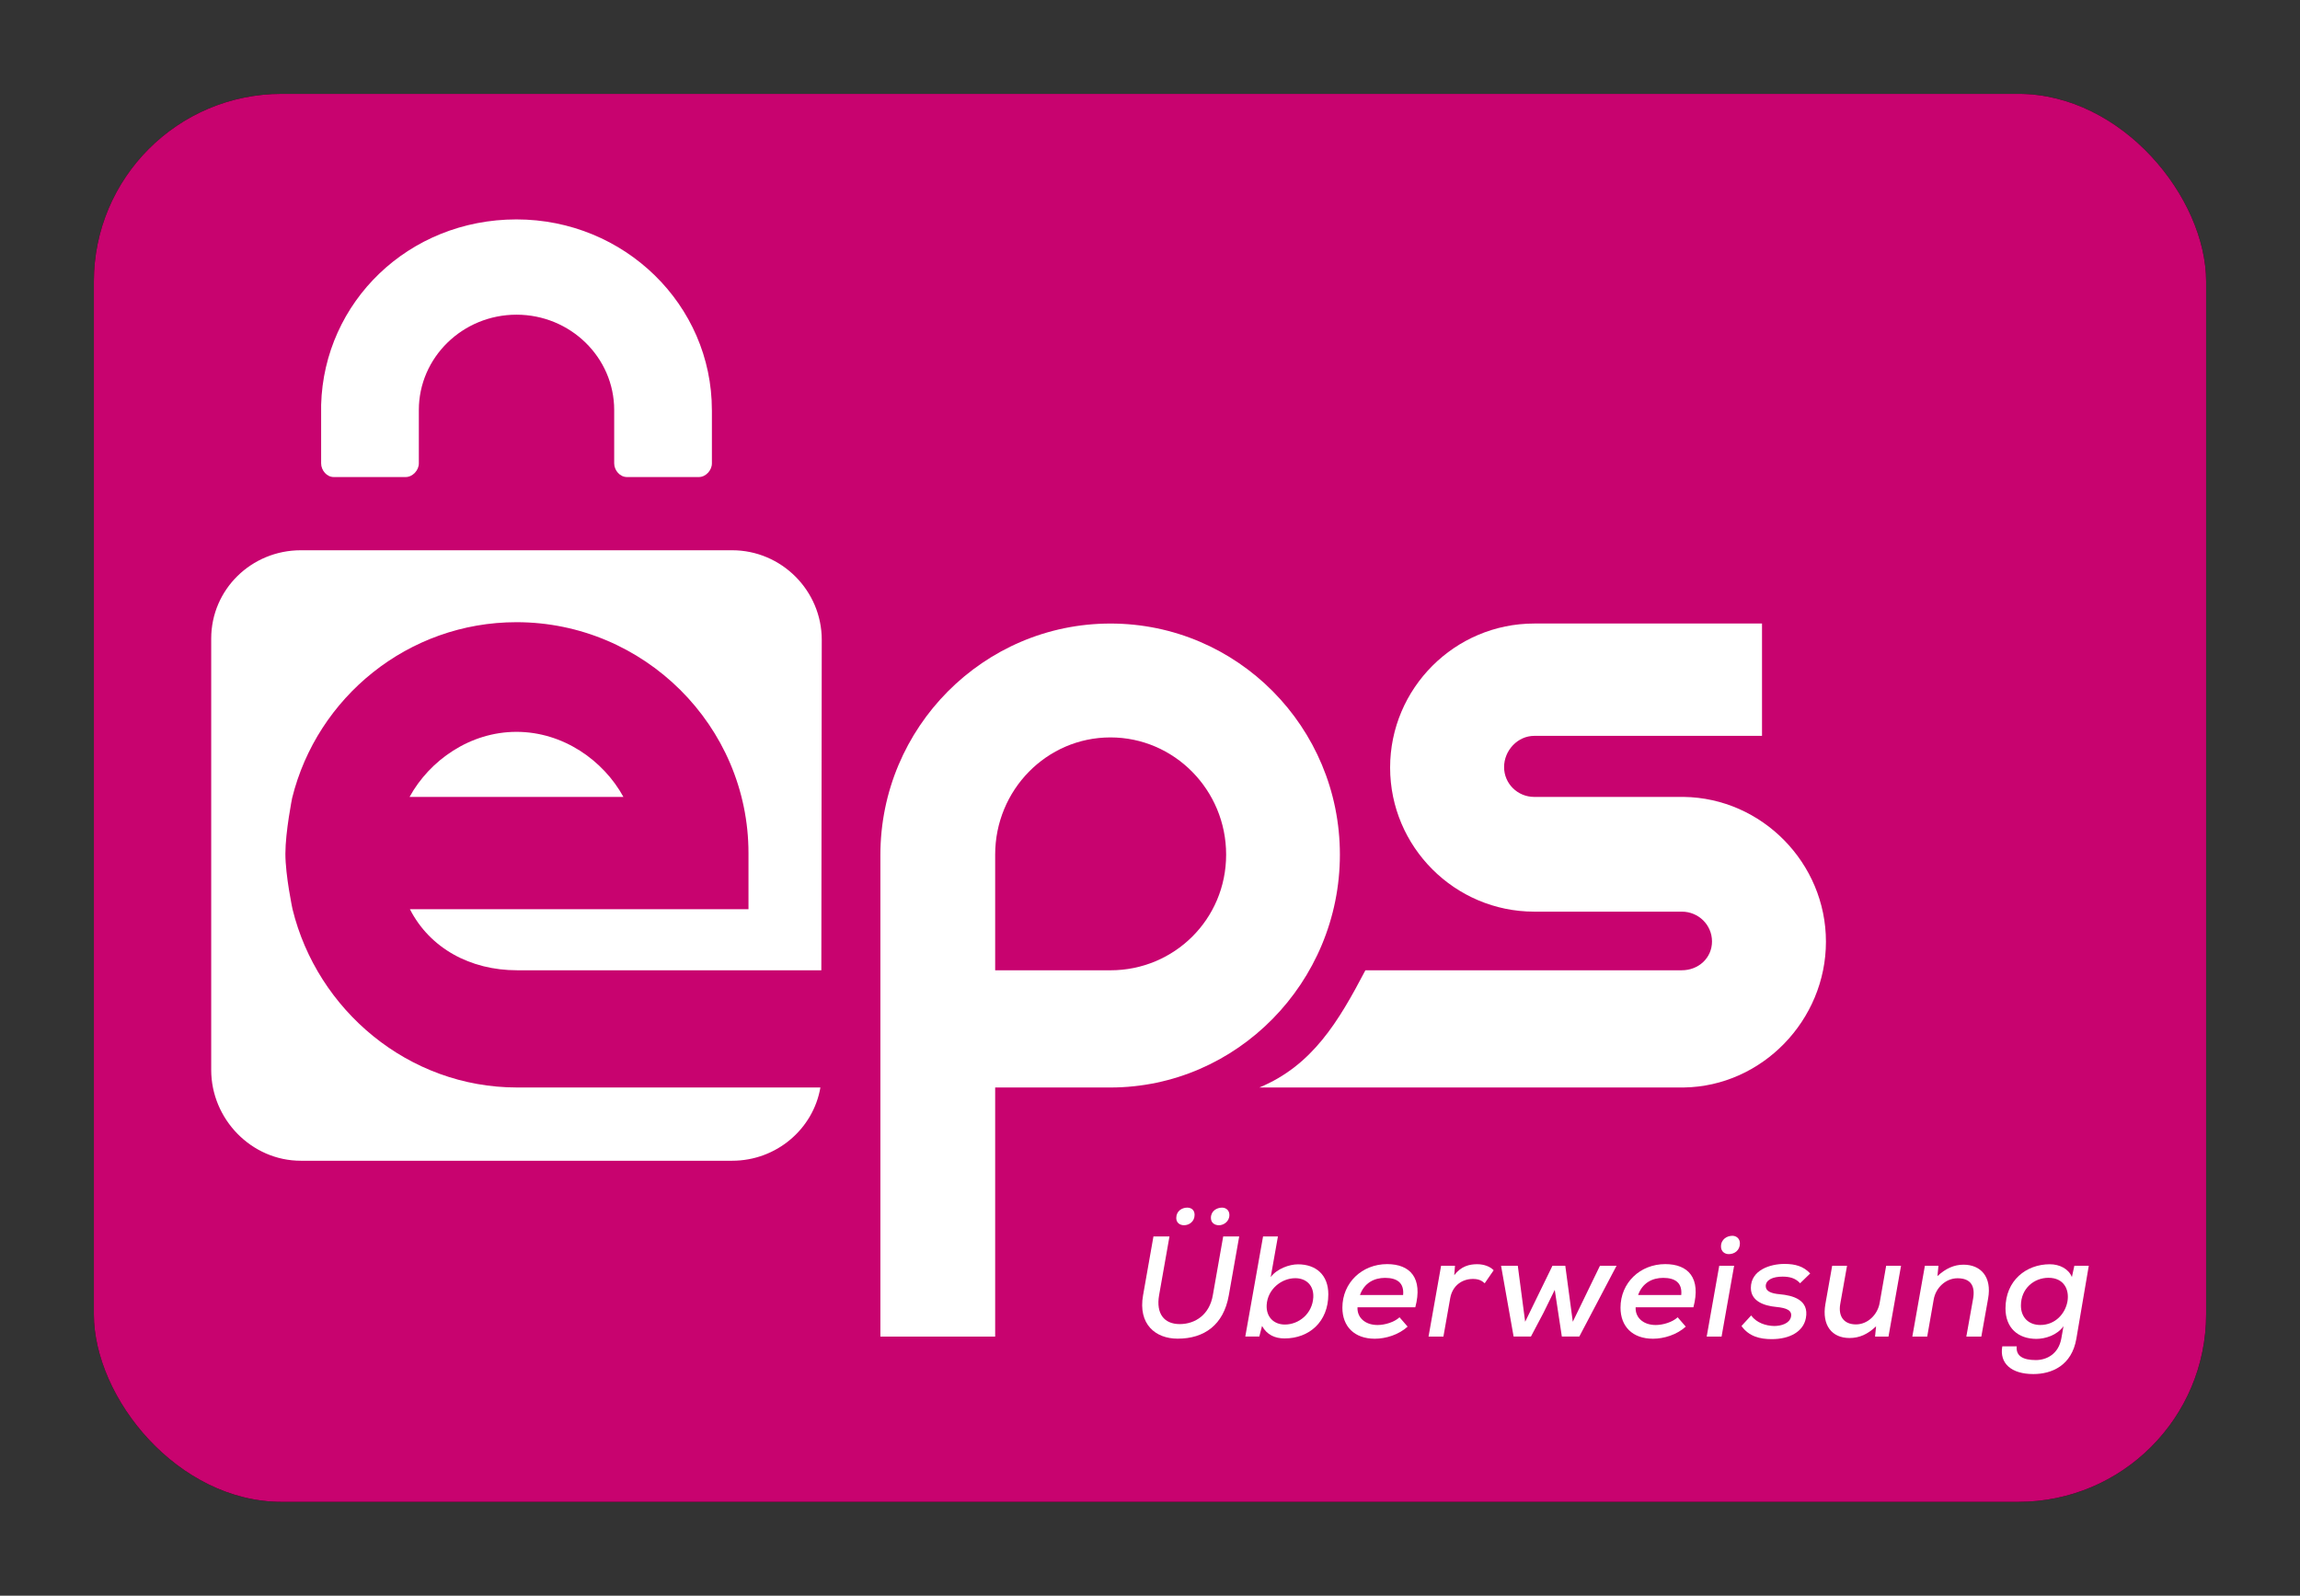
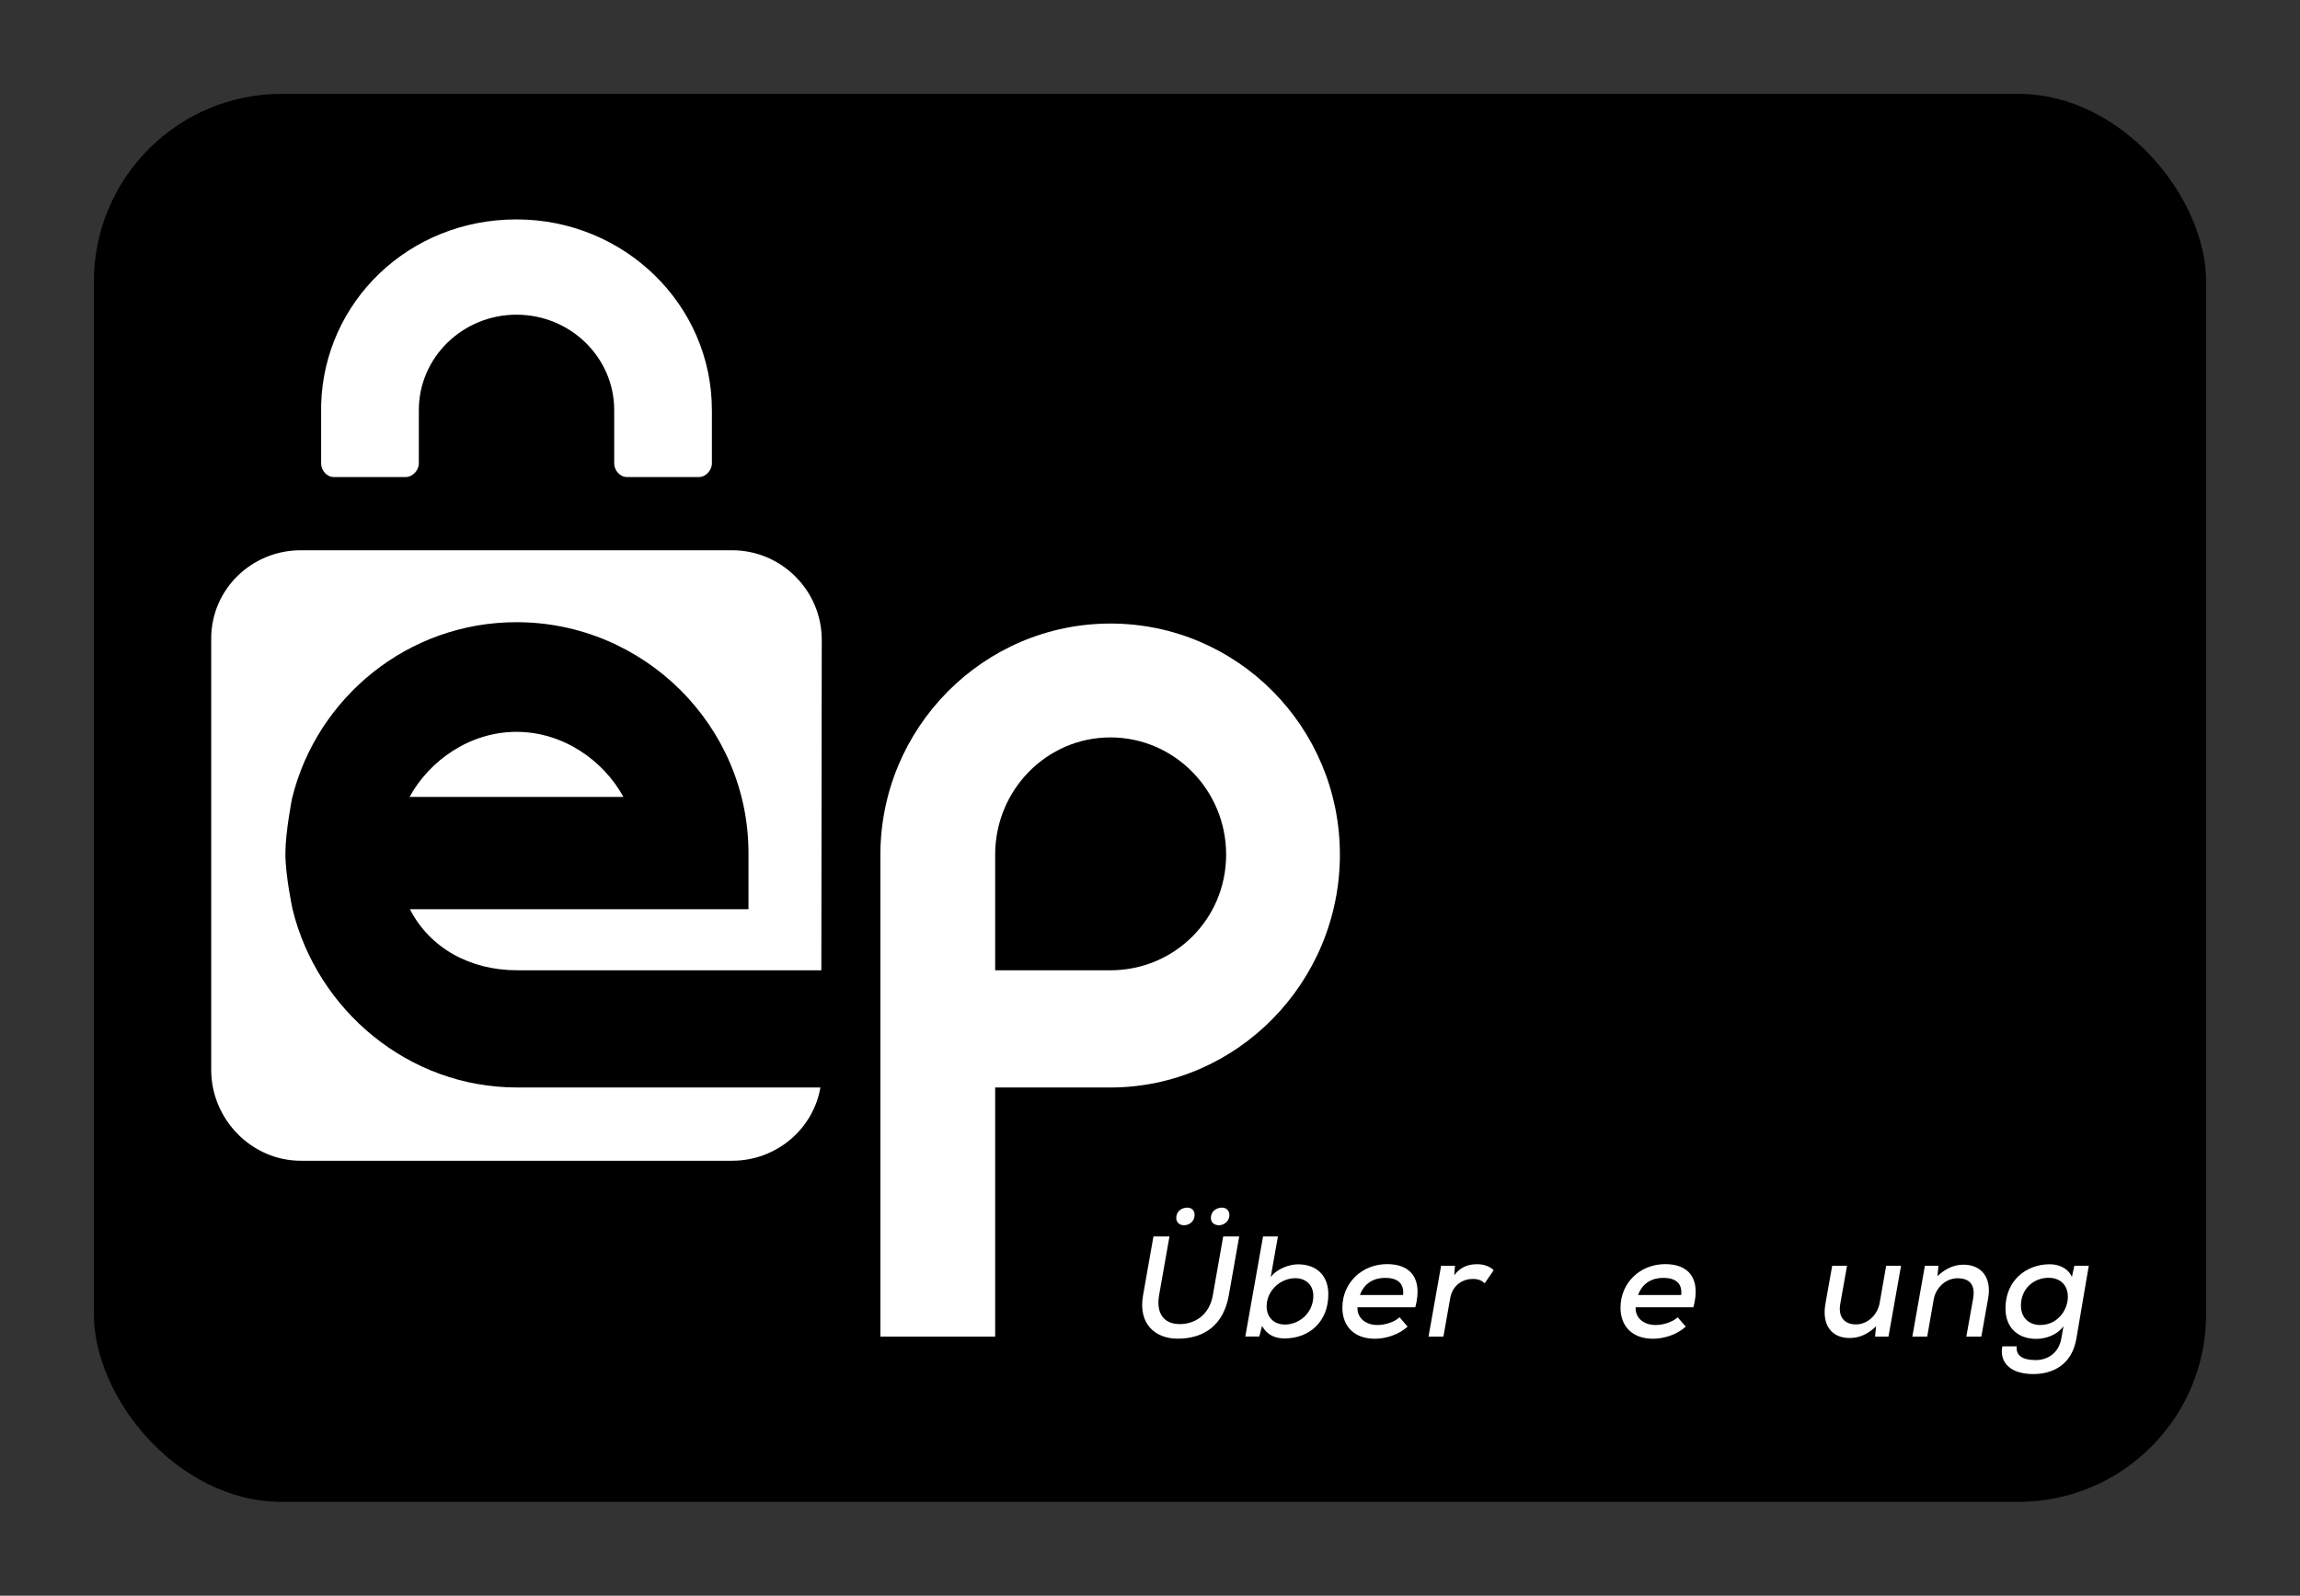
<svg xmlns="http://www.w3.org/2000/svg" id="Ebene_1" data-name="Ebene 1" viewBox="0 0 980 680">
  <rect x="0" y="0" width="980" height="680" fill="#333333" stroke="none" />
  <defs>
    <mask id="mask" x="40" y="40" width="900" height="600" maskUnits="userSpaceOnUse">
      <g id="mask-2">
        <rect id="path-1-3" data-name="path-1" x="40" y="40" width="900" height="600" rx="80" ry="80" fill="#fff" />
      </g>
    </mask>
  </defs>
  <g id="AT-eps-alt">
    <g>
      <g id="Rectangle">
        <rect id="path-1" x="40" y="40" width="900" height="600" rx="80" ry="80" />
-         <rect id="path-1-2" data-name="path-1" x="40" y="40" width="900" height="600" rx="80" ry="80" fill="#c8036f" />
      </g>
      <g mask="url(#mask)">
        <g id="Logo">
          <g id="Clipped">
-             <path id="Path" d="M717.47,339.6h-63.74c-7.09,0-12.86-5.65-12.86-12.72s5.77-13.3,12.86-13.3h97.04v-47.87h-97.04c-33.87,0-61.42,27.61-61.42,61.39s27.56,61.39,61.42,61.39h62.87c7.09,0,12.86,5.63,12.86,12.7s-5.77,12.28-12.86,12.28h-134.82c-11.45,21.85-22.58,40.58-45.17,49.95h180.86c33.3-.48,60.54-28.66,60.54-62.14s-27.24-61.2-60.54-61.68" fill="#fff" />
            <path id="Shape" d="M473.14,265.72c-54.02,0-98.02,44.26-98.02,98.65v205.2h48.91v-106.14h49.01c54.02,0,97.87-44.85,97.87-99.24s-43.74-98.47-97.76-98.47M473.14,413.48h-49.11v-49.29c0-27.54,21.93-49.95,49.11-49.95s49.3,22.41,49.3,49.95-22.11,49.29-49.3,49.29" fill="#fff" />
            <path id="Path-2" data-name="Path" d="M220.28,463.42c-46.24,0-85.12-32.95-95.64-76,0,0-3.04-14.23-3.04-23.61s2.88-23.75,2.88-23.75c10.6-42.94,49.43-74.92,95.59-74.92,54.3,0,98.85,44.14,98.85,98.44v23.88h-144.26c8.52,16.65,25.75,26.01,45.62,26.01h129.68l.18-140.81c0-20.99-17.17-38.17-38.17-38.17h-183.81c-20.99,0-38.17,16.66-38.17,37.65v183.81c0,20.99,17.18,38.69,38.17,38.69h183.81c18.84,0,34.56-13.53,37.59-31.22h-129.28Z" fill="#fff" />
            <path id="Path-3" data-name="Path" d="M220.07,311.87c-19.79,0-37,12.12-45.56,27.73h91.12c-8.55-15.61-25.76-27.73-45.56-27.73" fill="#fff" />
            <path id="Path-4" data-name="Path" d="M303.32,174.73c0-44.86-37.28-81.23-83.27-81.23s-82.01,35.18-83.22,79.01c-.02.19,0,.37,0,.56v24.41c0,2.92,2.38,5.81,5.37,5.81h30.64c2.99,0,5.62-2.89,5.62-5.81v-22.75c0-22.4,18.66-40.63,41.62-40.63s41.62,18.23,41.62,40.63v22.75c0,2.92,2.43,5.81,5.42,5.81h30.64c2.99,0,5.57-2.89,5.57-5.81v-22.75Z" fill="#fff" />
            <path id="Shape-2" data-name="Shape" d="M528.01,526.9l-4.43,25.08c-2.21,12.67-10.52,18.48-21.78,18.48-9.53,0-16.92-6.21-14.76-18.46l4.43-25.1h6.83l-4.43,25.08c-1.35,7.82,2.15,12.27,8.8,12.27s12.67-4.06,14.09-12.25l4.43-25.1h6.83ZM501.19,519.05c0,2.09,1.6,3.07,3.32,3.07,2.15,0,4.49-1.54,4.49-4.43,0-2.03-1.36-3.07-3.14-3.07-2.21,0-4.67,1.41-4.67,4.43M515.95,518.99c0,2.15,1.66,3.14,3.45,3.14,1.91,0,4.43-1.54,4.43-4.37,0-2.03-1.48-3.14-3.14-3.14-2.21,0-4.74,1.41-4.74,4.37" fill="#fff" />
            <path id="Shape-3" data-name="Shape" d="M544.51,526.9l-3.08,17.33c2.64-3.57,7.93-5.45,11.63-5.45,7.63,0,12.92,4.47,12.92,12.77,0,11.75-8.18,18.81-18.64,18.81-4.06,0-7.51-1.51-9.6-5.32l-1.17,4.52h-5.97l7.57-42.66h6.34ZM539.71,556.14c-.25,5.04,3.01,8.3,7.75,8.3,5.97,0,11.75-4.62,12.12-11.63.25-5.11-3.07-8.12-7.69-8.12-5.91,0-11.81,4.74-12.18,11.44" fill="#fff" />
            <path id="Shape-4" data-name="Shape" d="M578.42,557.08c-.25,4.16,3.01,7.56,8.55,7.56,3.08,0,7.13-1.2,9.35-3.29l3.45,3.98c-3.75,3.44-9.29,5.16-13.96,5.16-8.73,0-13.84-5.23-13.84-13.23,0-10.64,8.37-18.57,19.07-18.57,9.78,0,15.32,5.91,12,18.4h-24.6ZM597.85,551.87c.49-5.2-2.58-7.32-7.69-7.32-4.61,0-8.86,2.12-10.7,7.32h18.39Z" fill="#fff" />
            <path id="Path-5" data-name="Path" d="M619.95,539.39l-.31,4.01c2.96-3.88,6.52-4.67,9.78-4.67,2.95,0,5.6,1.05,7.01,2.58l-3.81,5.54c-1.35-1.23-2.71-1.84-5.05-1.84-4.37,0-8.67,2.62-9.66,8.22l-2.89,16.34h-6.34l5.35-30.18h5.91Z" fill="#fff" />
-             <polygon id="Path-6" data-name="Path" points="666.95 539.39 670.15 563.25 681.72 539.39 688.79 539.39 672.92 569.56 665.48 569.56 662.46 549.66 657.6 559.55 652.31 569.56 644.93 569.56 639.58 539.39 646.71 539.39 649.85 563.25 661.48 539.39 666.95 539.39" fill="#fff" />
            <path id="Shape-5" data-name="Shape" d="M696.93,557.08c-.25,4.16,3.01,7.56,8.55,7.56,3.08,0,7.13-1.2,9.35-3.29l3.45,3.98c-3.75,3.44-9.29,5.16-13.96,5.16-8.73,0-13.84-5.23-13.84-13.23,0-10.64,8.37-18.57,19.07-18.57,9.78,0,15.32,5.91,11.99,18.4h-24.6ZM716.36,551.87c.49-5.2-2.58-7.32-7.69-7.32-4.61,0-8.86,2.12-10.7,7.32h18.39Z" fill="#fff" />
-             <path id="Shape-6" data-name="Shape" d="M738.89,539.39l-5.35,30.18h-6.34l5.35-30.18h6.34ZM733.29,531.17c0,2.15,1.6,3.26,3.32,3.26,2.46,0,4.74-1.6,4.74-4.61,0-2.03-1.54-3.2-3.2-3.2-2.28,0-4.86,1.48-4.86,4.55" fill="#fff" />
-             <path id="Path-7" data-name="Path" d="M767,546.85c-1.97-2.21-4.49-2.83-7.5-2.83-4.19,0-7.14,1.42-7.14,4.06,0,2.21,2.4,3.14,5.97,3.45,5.54.49,12.61,2.34,11.13,10.15-1.04,5.66-6.7,8.98-14.58,8.98-4.92,0-9.66-1.11-12.86-5.6l4.12-4.49c2.28,3.14,6.27,4.43,9.84,4.49,3.01,0,6.58-1.11,7.14-3.94.55-2.71-1.84-3.75-6.27-4.18-5.17-.49-10.83-2.4-10.83-8.12,0-7.57,8.18-10.21,14.33-10.21,4.67,0,8.12,1.04,10.95,4.06l-4.3,4.18Z" fill="#fff" />
            <path id="Path-8" data-name="Path" d="M787,539.39l-2.89,16.25c-.92,5.17,1.42,8.74,6.7,8.74,4.98,0,9.23-4.13,10.09-9.17l2.77-15.82h6.34l-5.35,30.18h-5.72l.43-4.37c-3.57,3.38-7.07,4.98-11.32,4.98-7.44,0-11.87-5.34-10.27-14.5l2.89-16.28h6.34Z" fill="#fff" />
            <path id="Path-9" data-name="Path" d="M837.83,569.56l2.89-16.15c.92-5.23-.86-8.69-6.64-8.69-5.04,0-9.29,4.06-10.15,9.04l-2.77,15.81h-6.34l5.35-30.18h5.78l-.43,4.41c3.51-3.26,7.13-4.87,11.07-4.87,7.38,0,12.18,5.14,10.52,14.43l-2.89,16.21h-6.4Z" fill="#fff" />
            <path id="Shape-7" data-name="Shape" d="M859.3,573.73c-.43,4.16,2.77,5.85,8.12,5.85,4.68,0,9.72-2.61,10.89-9.25l.92-5.18c-2.77,3.88-7.81,5.4-11.56,5.4-7.75,0-13.16-4.62-13.16-12.98,0-11.93,8.86-18.82,18.88-18.82,4.25,0,8.06,2.02,9.41,5.46l1.05-4.81h6.15l-5.29,31.07c-1.97,11.5-10.52,15.07-18.33,15.07-9.35,0-14.52-4.53-13.23-11.81h6.15ZM861.09,556.33c0,5.16,3.38,8.3,8.25,8.3,13.1,0,16.61-20.11,3.5-20.11-6.21,0-11.75,4.61-11.75,11.81" fill="#fff" />
          </g>
        </g>
      </g>
    </g>
  </g>
</svg>